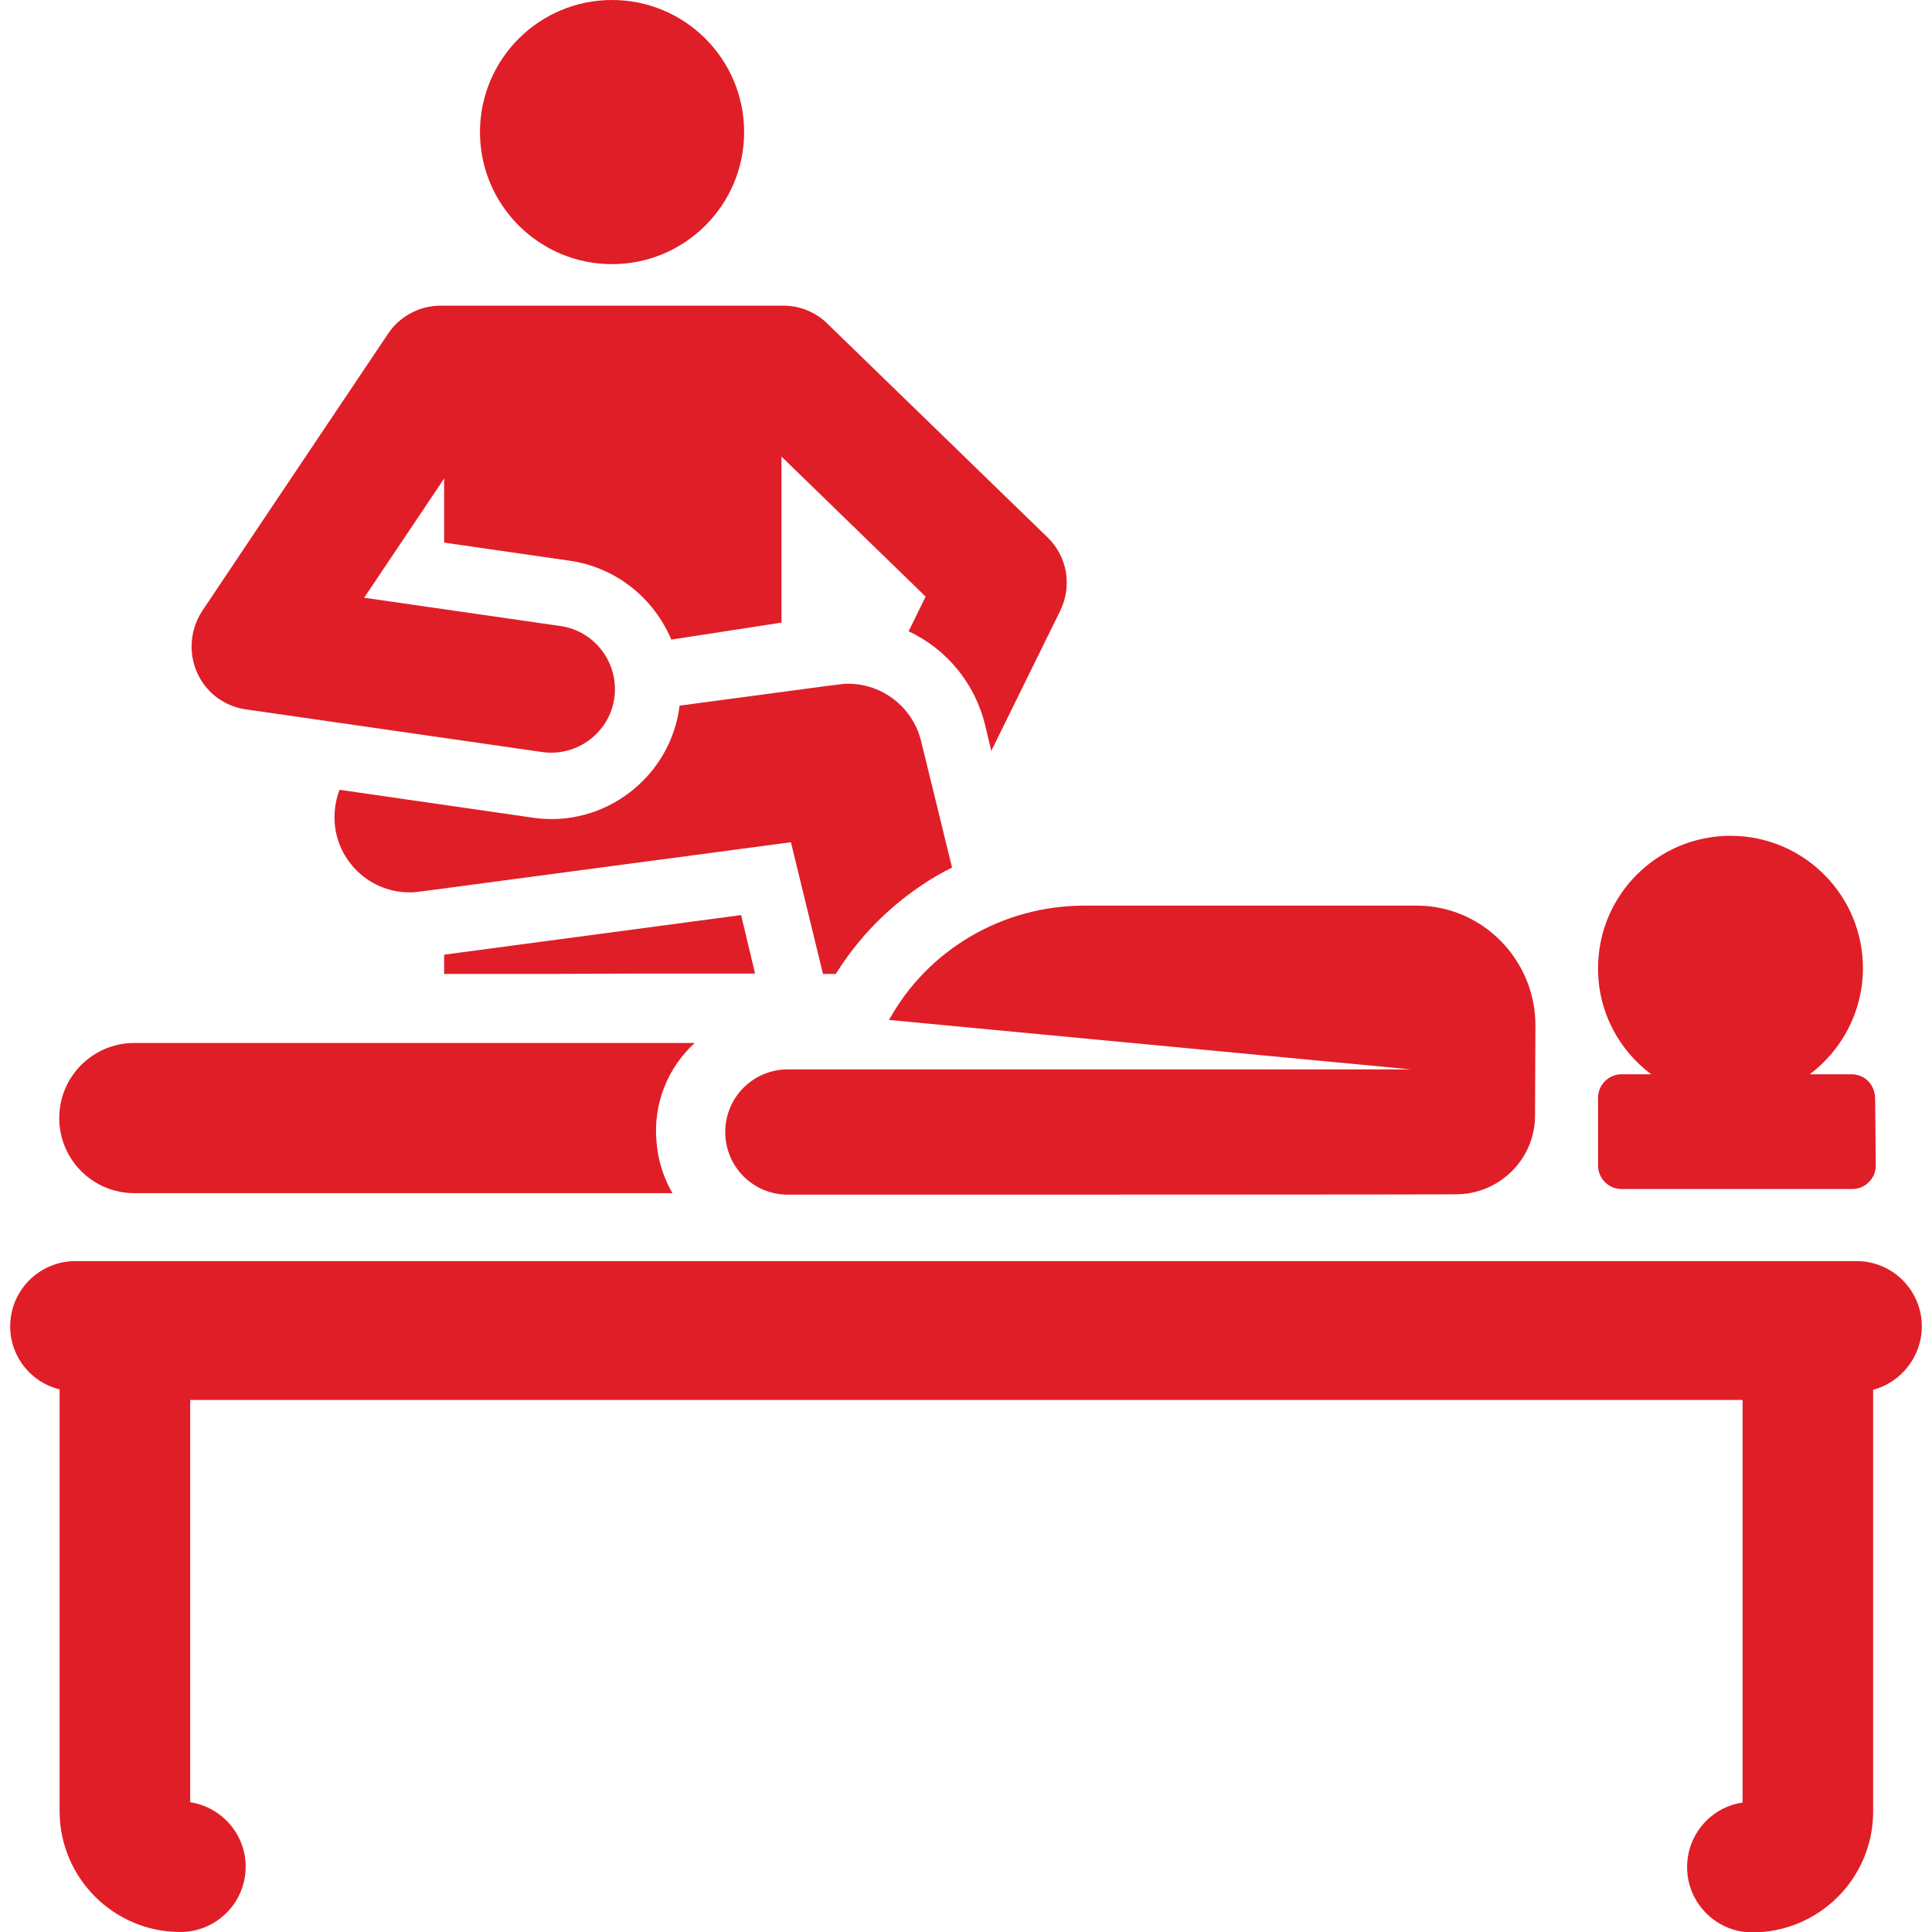
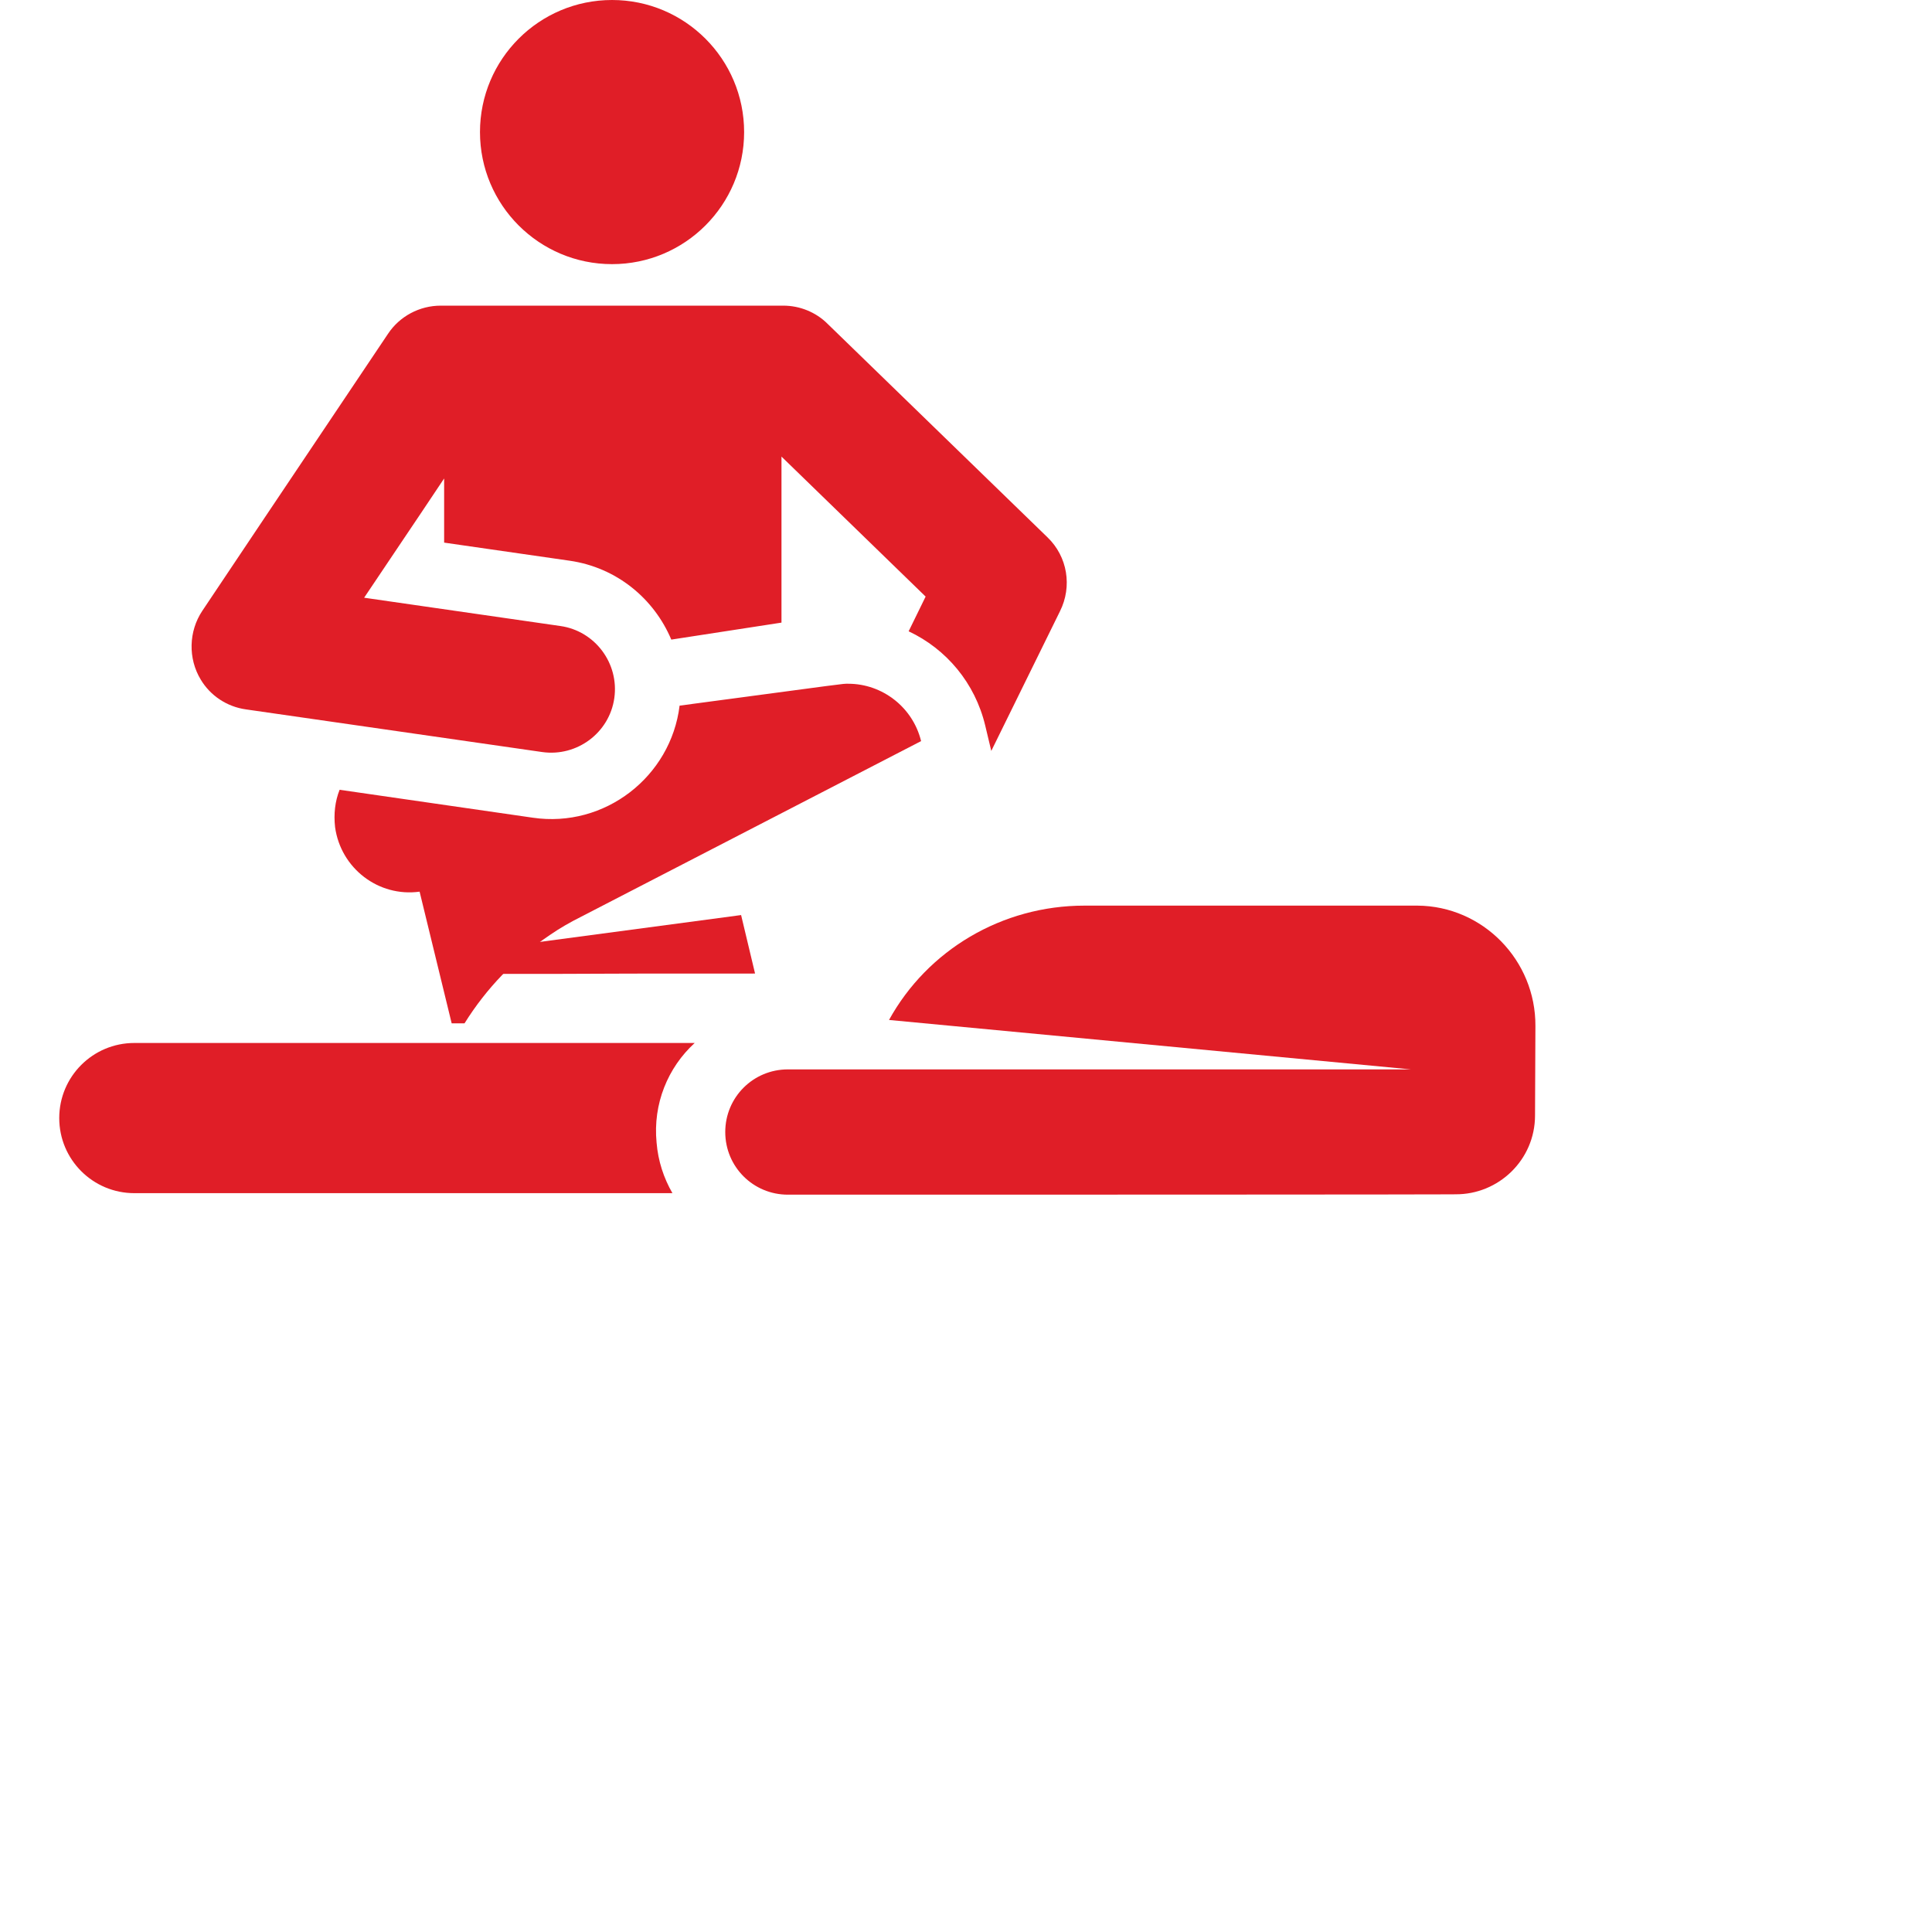
<svg xmlns="http://www.w3.org/2000/svg" version="1.1" id="Layer_1" x="0px" y="0px" viewBox="0 0 512 512" style="enable-background:new 0 0 512 512;" xml:space="preserve">
  <style type="text/css">
	.st0{fill:#E01E27;}
</style>
  <g>
    <g>
      <path class="st0" d="M196.4,242.5L117.7,253v5.1h0.2c65,0,14.2-0.1,82.2-0.1L196.4,242.5z" />
    </g>
  </g>
  <g>
    <g>
      <circle class="st0" cx="162.2" cy="35" r="35" />
    </g>
  </g>
  <g>
    <g>
-       <path class="st0" d="M244.1,196.4c-2.2-9-10.3-15.2-19.3-15.2c-1.9,0,1.2-0.3-44.7,5.8c-2.3,18.8-19.8,32.5-38.9,29.7L90,209.3    c-1.2,3-1.6,6.4-1.2,9.9c1.5,10.9,11.5,18.6,22.4,17.1l98.4-13.1l8.5,34.9h3.4c5.8-9.3,13.4-17.2,22.6-23.4    c2.6-1.8,5.4-3.4,8.2-4.8L244.1,196.4z" />
+       <path class="st0" d="M244.1,196.4c-2.2-9-10.3-15.2-19.3-15.2c-1.9,0,1.2-0.3-44.7,5.8c-2.3,18.8-19.8,32.5-38.9,29.7L90,209.3    c-1.2,3-1.6,6.4-1.2,9.9c1.5,10.9,11.5,18.6,22.4,17.1l8.5,34.9h3.4c5.8-9.3,13.4-17.2,22.6-23.4    c2.6-1.8,5.4-3.4,8.2-4.8L244.1,196.4z" />
    </g>
  </g>
  <g>
    <g>
      <path class="st0" d="M375.6,240c-0.3,0-87.9,0-88.2,0c-21.9,0-41.6,11.8-51.8,30.3l138.3,13.1H208.8c-9.2,0-16.6,7.4-16.6,16.6    s7.4,16.6,16.6,16.6c183.1,0,176.9-0.1,176.9-0.1c11.4,0.1,21.1-9.1,21.1-20.9l0.1-23.7C407,254.5,393,240.1,375.6,240z" />
    </g>
  </g>
  <g>
    <g>
      <path class="st0" d="M184.1,276.4c-2.8,0-141.2,0-148.5,0c-11,0-19.9,8.9-19.9,19.9c0,11,8.9,19.9,19.9,19.9    c4.9,0,137.3,0,142.6,0c-2.3-4-3.8-8.5-4.2-13.4C173,292.5,177,282.9,184.1,276.4z" />
    </g>
  </g>
  <g>
    <g>
-       <path class="st0" d="M509.3,351.5c0-9.5-7.7-17.3-17.3-17.3c-12,0-458.8,0-472,0c-9.5,0-17.3,7.7-17.3,17.3    c0,8.1,5.6,14.9,13.1,16.7c0,0.1,0,0.2,0,0.2V480c0,17.6,14.3,32,32,32c9.5,0,17.3-7.7,17.3-17.3c0-8.7-6.4-15.8-14.7-17.1V371    h411.4v106.7c-8.3,1.2-14.7,8.4-14.7,17.1c0,9.5,7.7,17.3,17.3,17.3c17.6,0,32-14.3,32-32V368.5c0-0.1,0-0.2,0-0.2    C503.7,366.4,509.3,359.6,509.3,351.5z" />
-     </g>
+       </g>
  </g>
  <g>
    <g>
      <path class="st0" d="M277.6,142.4l-58.3-56.6c-3.1-3.1-7.4-4.8-11.7-4.8c-23.4,0-68.6,0-90.8,0c-5.6,0-10.9,2.8-14,7.5l-32.6,48.6    c0,0-16.6,24.8-16.6,24.8c-3.6,5.4-3.8,12.6-0.4,18.2c2.5,4.2,6.9,7.2,12,7.9l78.5,11.3c9.2,1.3,17.8-5.1,19.1-14.3    c1.3-9.2-5.1-17.8-14.3-19.1l-52-7.5c10.7-16,10.4-15.4,21.2-31.6v17l33.3,4.8c12.4,1.8,22.3,10,26.9,20.9l29.2-4.5V121l38.2,37.1    l-4.5,9.2c10,4.7,17.6,13.7,20.3,25l1.6,6.7l18.2-37C284.2,155.4,282.9,147.5,277.6,142.4z" />
    </g>
  </g>
  <g>
    <g>
-       <path class="st0" d="M496.8,289.9c-0.5-3-3-5.2-6.1-5.2h-11.1c8.5-6.4,14-16.5,14.1-27.9c0.1-19.4-15.5-35.2-34.9-35.3    c-0.1,0-0.1,0-0.2,0c-19.3,0-35,15.6-35.1,34.9c-0.1,11.6,5.5,21.9,14.1,28.3h-7.9c-3.4,0-6.2,2.8-6.2,6.2c0,3.9,0,14.3,0,18    c0,3.4,2.8,6.2,6.2,6.2h61.2c3.4,0,6.2-2.8,6.2-6.2C496.9,289.8,497,290.8,496.8,289.9z" />
-     </g>
+       </g>
  </g>
</svg>